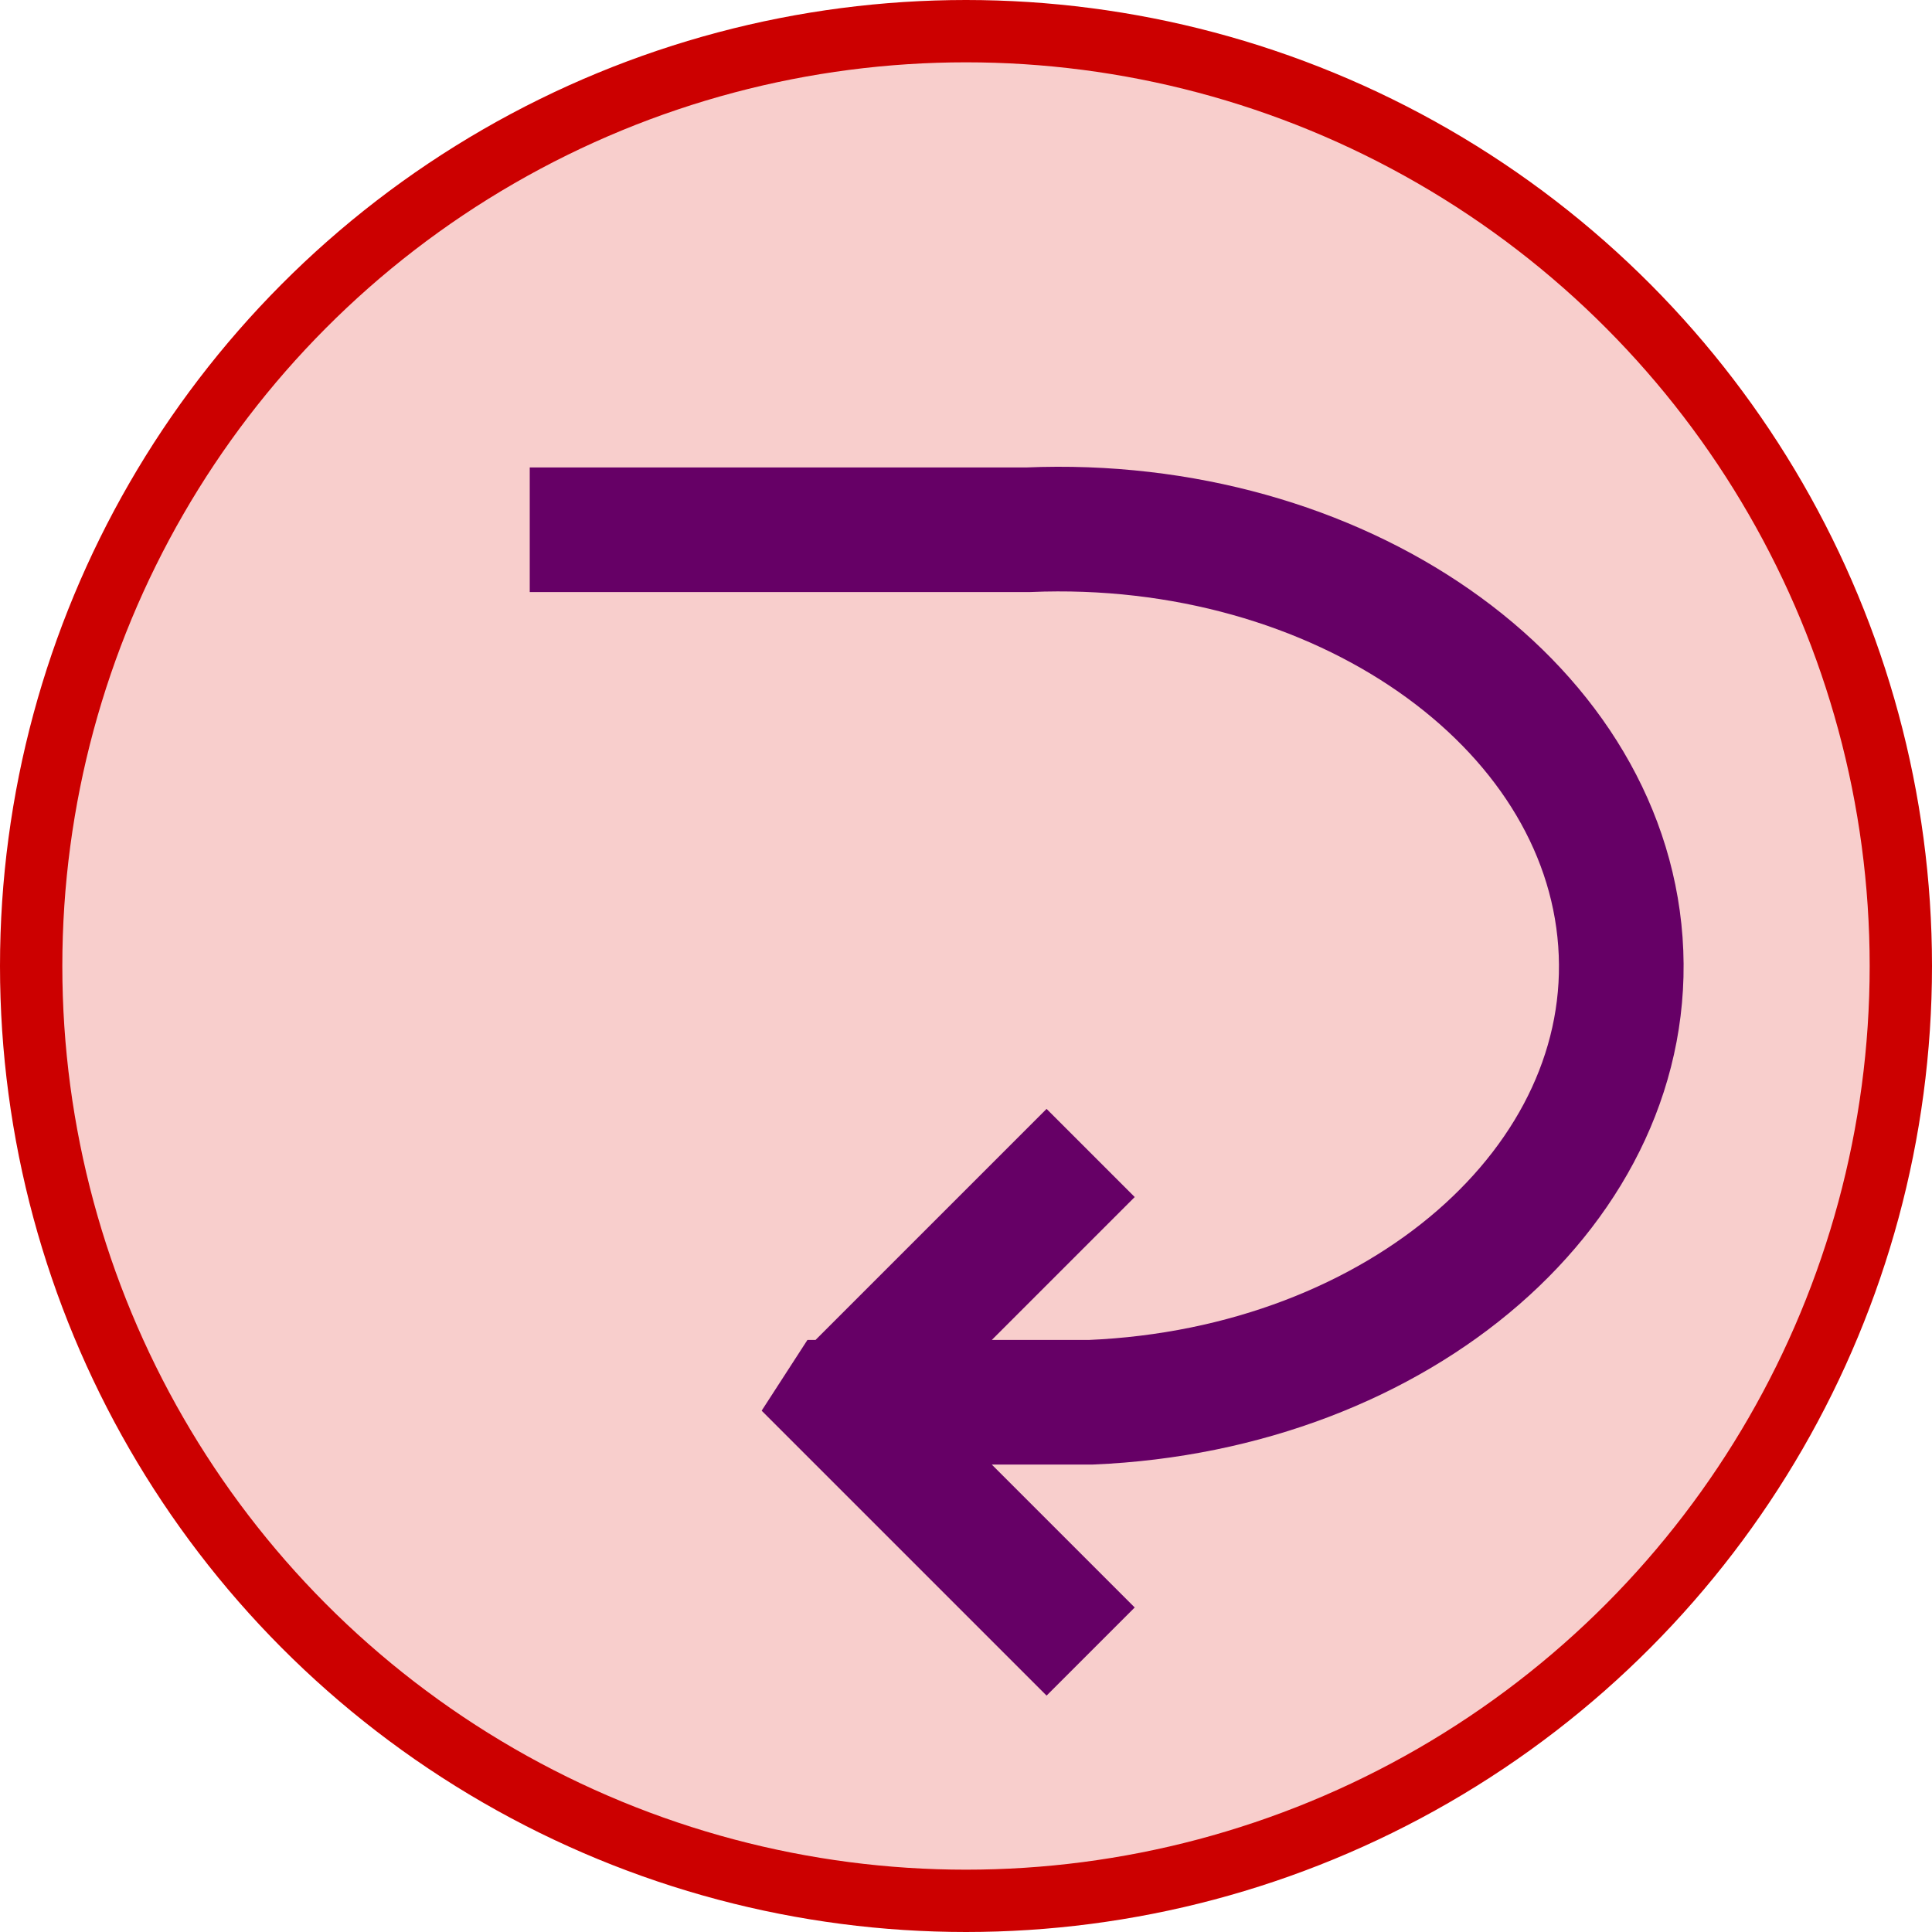
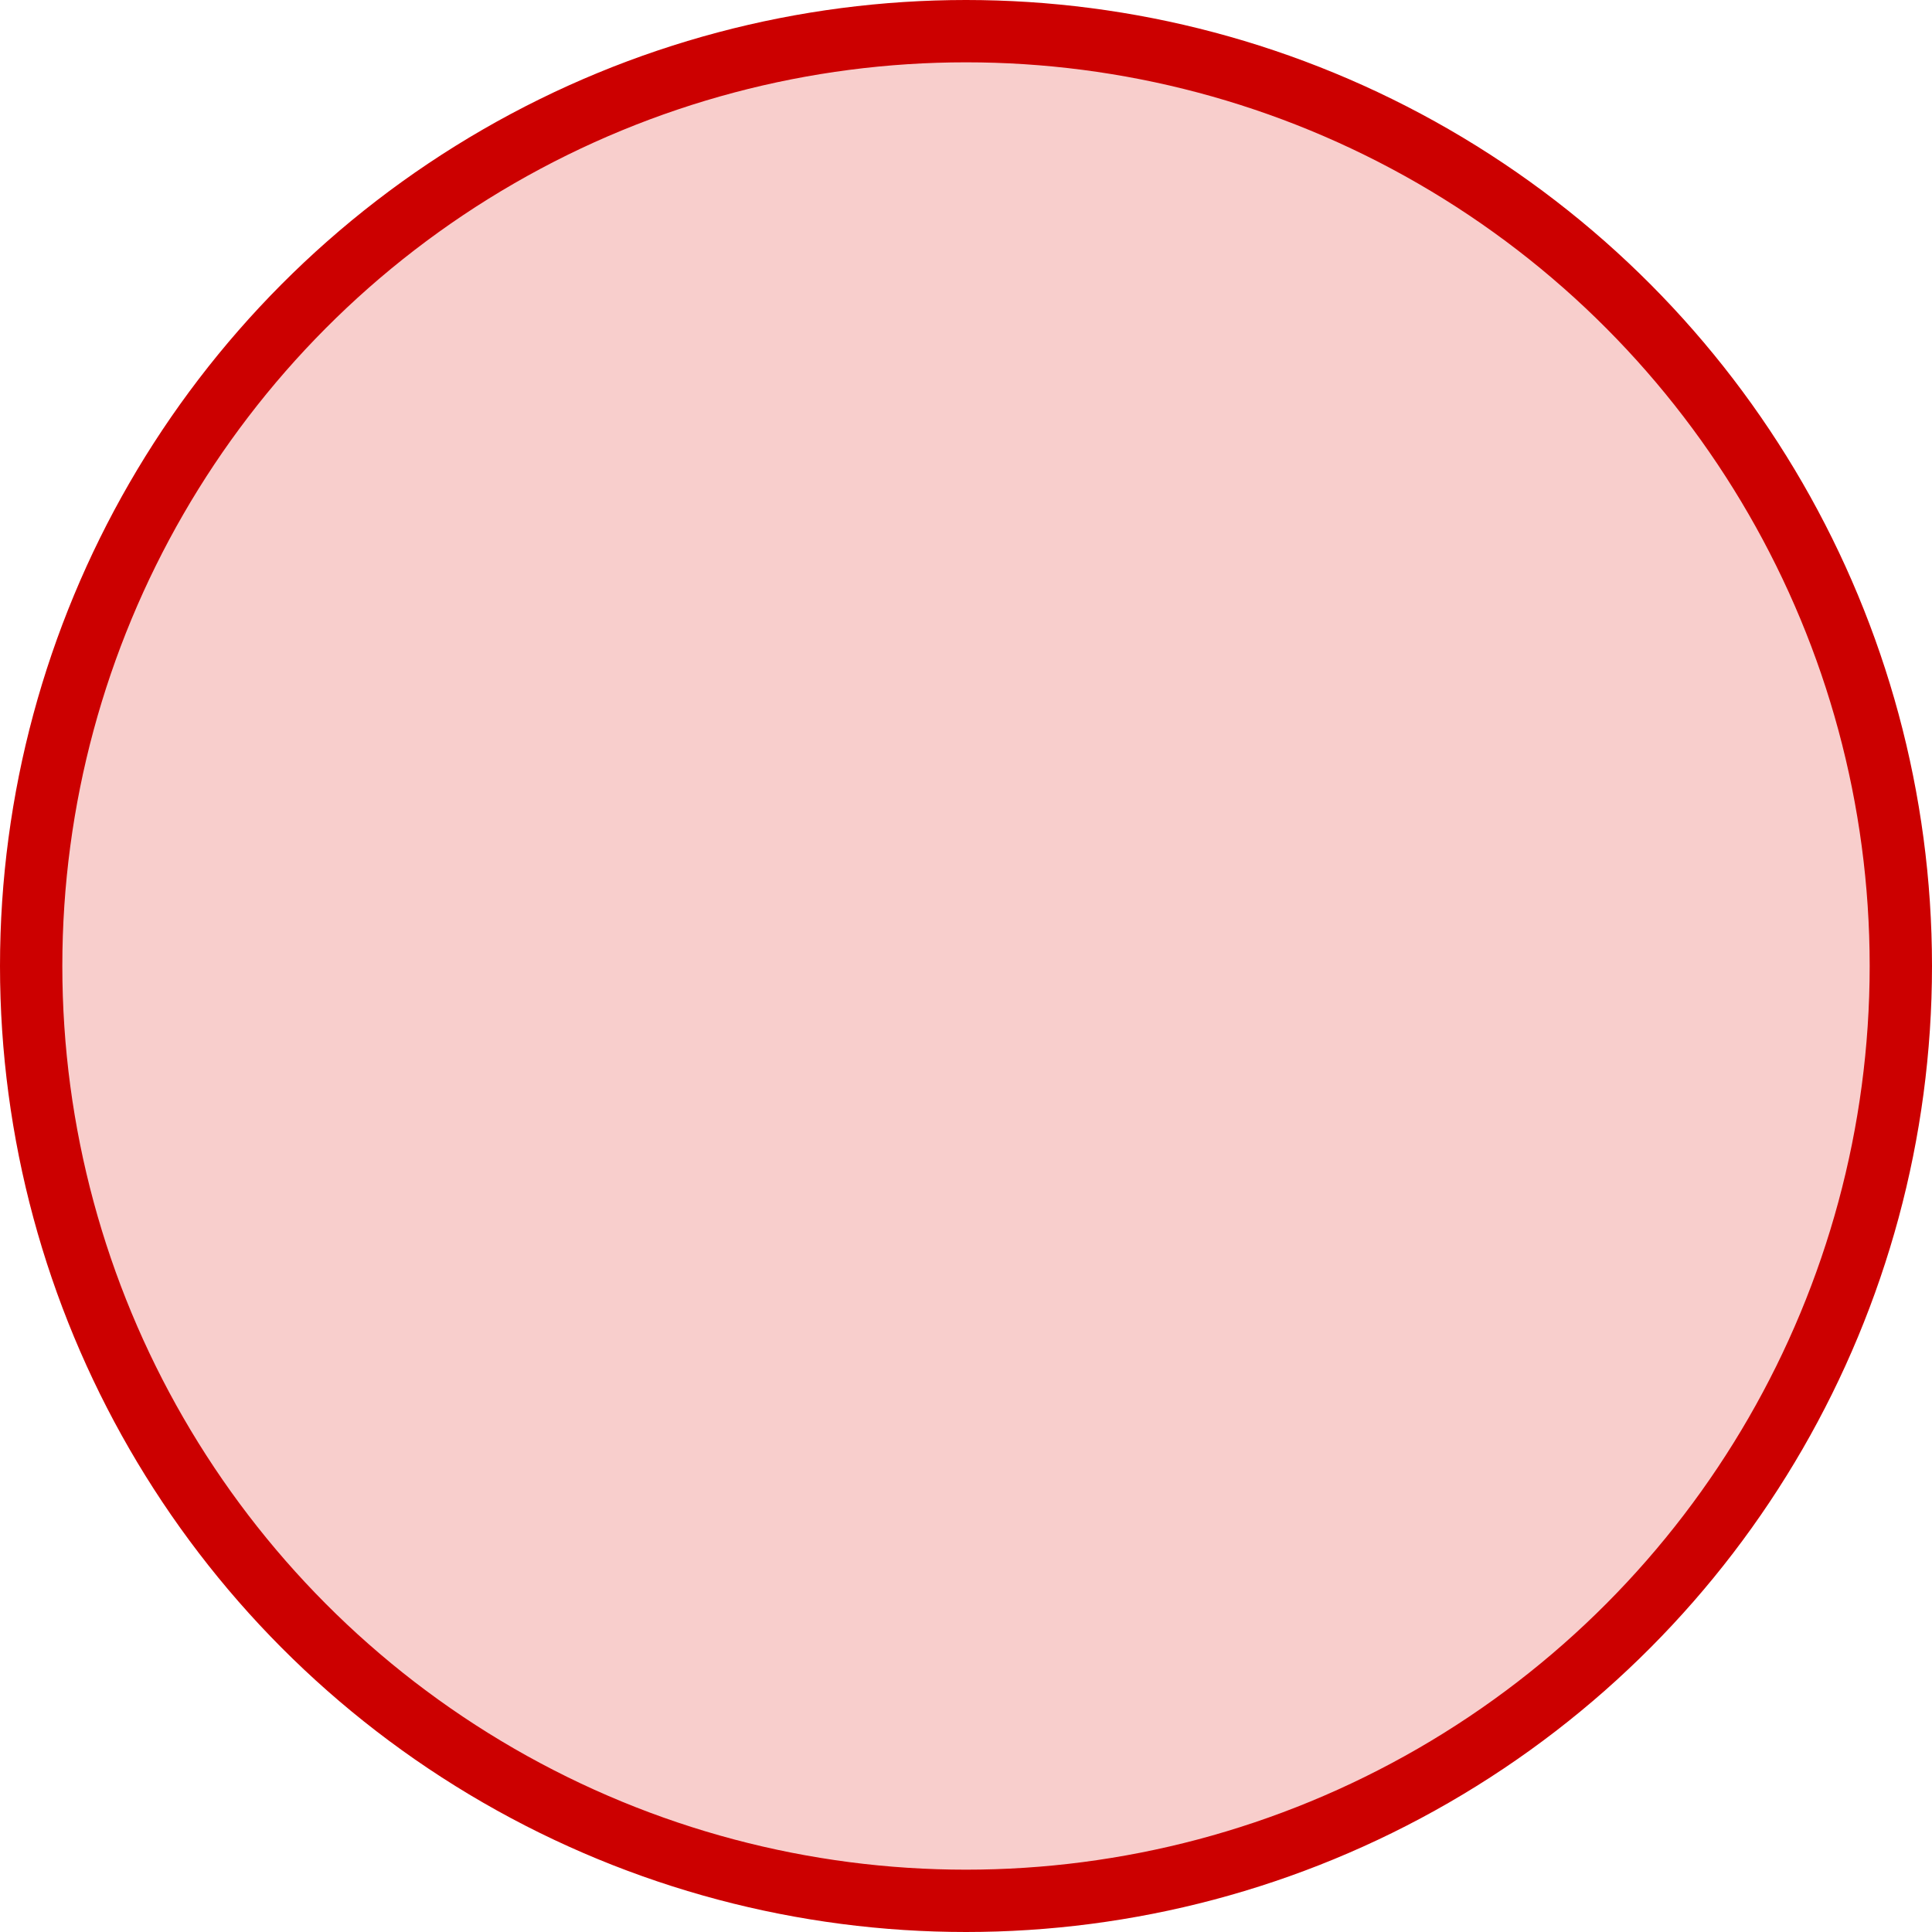
<svg xmlns="http://www.w3.org/2000/svg" version="1.1" width="31px" height="31px" viewBox="-0.5 -0.5 31 31" style="background-color: rgb(255, 255, 255);">
  <defs />
  <g>
    <ellipse cx="15" cy="15" rx="15" ry="15" fill="#f8cecc" stroke="#cc0000" pointer-events="none" />
-     <path d="M 8 8 L 16 8 C 20.97 7.79 25.22 10.75 25.5 14.61 C 25.78 18.48 21.97 21.79 17 22 L 13 22 L 17 26 L 13 22 L 17 18" fill="#f8cecc" stroke="#660066" stroke-width="2" stroke-miterlimit="10" pointer-events="none" />
-     <path d="M 14.5 16 L 9 24.5" fill="#f8cecc" stroke="#f8cecc" stroke-width="2" stroke-miterlimit="10" pointer-events="none" />
  </g>
</svg>